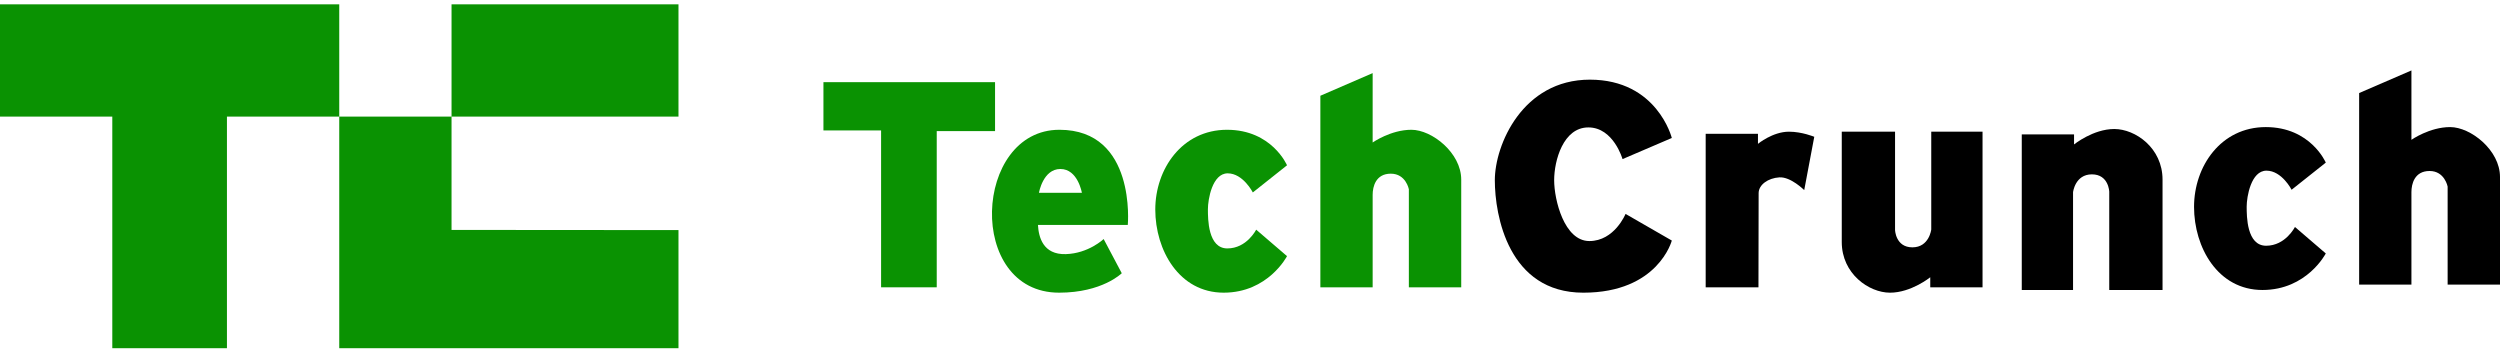
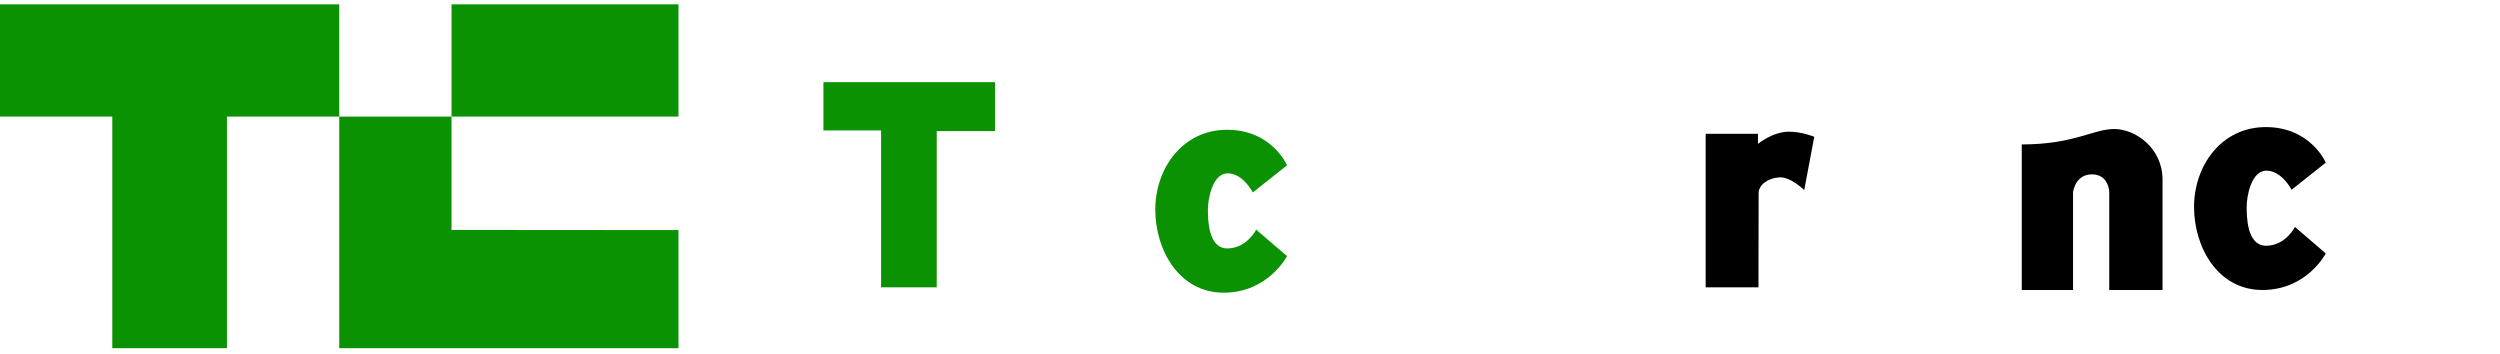
<svg xmlns="http://www.w3.org/2000/svg" width="247" height="35" viewBox="0 0 247 35" fill="none">
  <path d="M81.356 8.118H98.311V12.953H92.549V28.386H87.052V12.887H81.356V8.118Z" fill="#0A9202" />
-   <path d="M104.67 12.822C96.159 12.822 95.43 28.916 104.64 28.916C108.908 28.916 110.83 26.995 110.83 26.995L109.041 23.617C109.041 23.617 107.551 25.041 105.3 25.107C103.046 25.173 102.617 23.418 102.55 22.226H111.426C111.426 22.226 112.286 12.822 104.67 12.822ZM102.649 19.047C102.649 19.047 103.047 16.696 104.769 16.696C106.492 16.696 106.89 19.047 106.89 19.047H102.649Z" fill="#0A9202" />
  <path d="M123.779 19.014L127.157 16.331C127.157 16.331 125.666 12.822 121.229 12.822C116.791 12.822 114.142 16.696 114.142 20.703C114.142 24.71 116.493 28.916 120.898 28.916C125.302 28.916 127.157 25.306 127.157 25.306L124.11 22.69C124.11 22.69 123.182 24.544 121.262 24.544C119.341 24.544 119.341 21.63 119.341 20.669C119.341 19.709 119.771 17.126 121.295 17.126C122.818 17.126 123.779 19.014 123.779 19.014Z" fill="#0A9202" />
-   <path d="M130.452 9.46L135.618 7.224V14.079C135.618 14.079 137.407 12.822 139.443 12.822C141.48 12.822 144.369 15.107 144.369 17.747C144.369 20.835 144.369 28.386 144.369 28.386H139.195V18.699C139.195 18.699 138.905 17.159 137.411 17.159C135.916 17.159 135.618 18.451 135.618 19.245C135.618 20.04 135.618 28.386 135.618 28.386H130.452V9.46Z" fill="#0A9202" />
  <path d="M226.41 18.748L229.788 16.066C229.788 16.066 228.297 12.556 223.86 12.556C219.422 12.556 216.772 16.43 216.772 20.437C216.772 24.444 219.124 28.651 223.528 28.651C227.933 28.651 229.787 25.041 229.787 25.041L226.741 22.424C226.741 22.424 225.813 24.279 223.893 24.279C221.972 24.279 221.972 21.364 221.972 20.404C221.972 19.444 222.402 16.861 223.926 16.861C225.449 16.861 226.41 18.748 226.41 18.748Z" fill="black" />
-   <path d="M233.083 9.194L238.249 6.959V13.814C238.249 13.814 240.038 12.556 242.074 12.556C244.111 12.556 247 14.841 247 17.482C247 20.57 247 28.12 247 28.12H241.826V18.434C241.826 18.434 241.536 16.894 240.042 16.894C238.547 16.894 238.249 18.185 238.249 18.98C238.249 19.775 238.249 28.12 238.249 28.12H233.083V9.194V9.194Z" fill="black" />
-   <path d="M160.307 15.719L165.175 13.632C165.175 13.632 163.735 7.87 157.078 7.87C150.422 7.87 147.689 14.328 147.689 17.805C147.689 21.282 149.031 28.917 156.432 28.917C163.834 28.917 165.175 23.766 165.175 23.766L160.605 21.134C160.605 21.134 159.512 23.816 157.028 23.816C154.545 23.816 153.551 19.743 153.551 17.805C153.551 15.868 154.445 12.589 156.929 12.589C159.413 12.589 160.307 15.719 160.307 15.719Z" fill="black" />
  <path d="M168.521 13.218H173.687V14.212C173.687 14.212 175.136 13.011 176.75 13.011C178.042 13.011 179.25 13.515 179.25 13.515L178.257 18.782C178.257 18.782 176.932 17.457 175.806 17.523C174.68 17.59 173.753 18.261 173.753 19.08C173.753 19.908 173.736 28.386 173.736 28.386H168.521V13.218Z" fill="black" />
-   <path d="M181.966 13.011H187.231V22.723C187.231 22.723 187.281 24.437 188.945 24.437C190.609 24.437 190.808 22.673 190.808 22.673V13.011H195.875V28.386H190.709V27.393C190.709 27.393 188.821 28.917 186.735 28.917C184.648 28.917 181.966 27.045 181.966 23.916C181.966 20.786 181.966 13.011 181.966 13.011Z" fill="black" />
-   <path d="M213.659 28.651H208.394V18.94C208.394 18.94 208.344 17.226 206.68 17.226C205.016 17.226 204.817 18.989 204.817 18.989V28.651H199.75V13.277H204.916V14.27C204.916 14.27 206.804 12.746 208.89 12.746C210.977 12.746 213.659 14.618 213.659 17.747C213.659 20.877 213.659 28.651 213.659 28.651Z" fill="black" />
+   <path d="M213.659 28.651H208.394V18.94C208.394 18.94 208.344 17.226 206.68 17.226C205.016 17.226 204.817 18.989 204.817 18.989V28.651H199.75V13.277V14.27C204.916 14.27 206.804 12.746 208.89 12.746C210.977 12.746 213.659 14.618 213.659 17.747C213.659 20.877 213.659 28.651 213.659 28.651Z" fill="black" />
  <path d="M33.517 0.425H0V11.518H11.095V34.399H22.422V11.518H33.517V0.425ZM44.612 0.425H67.034V11.518H44.612V0.425ZM44.612 22.716V11.518H33.517V34.399H67.034V22.733L44.612 22.716Z" fill="#0A9202" />
</svg>